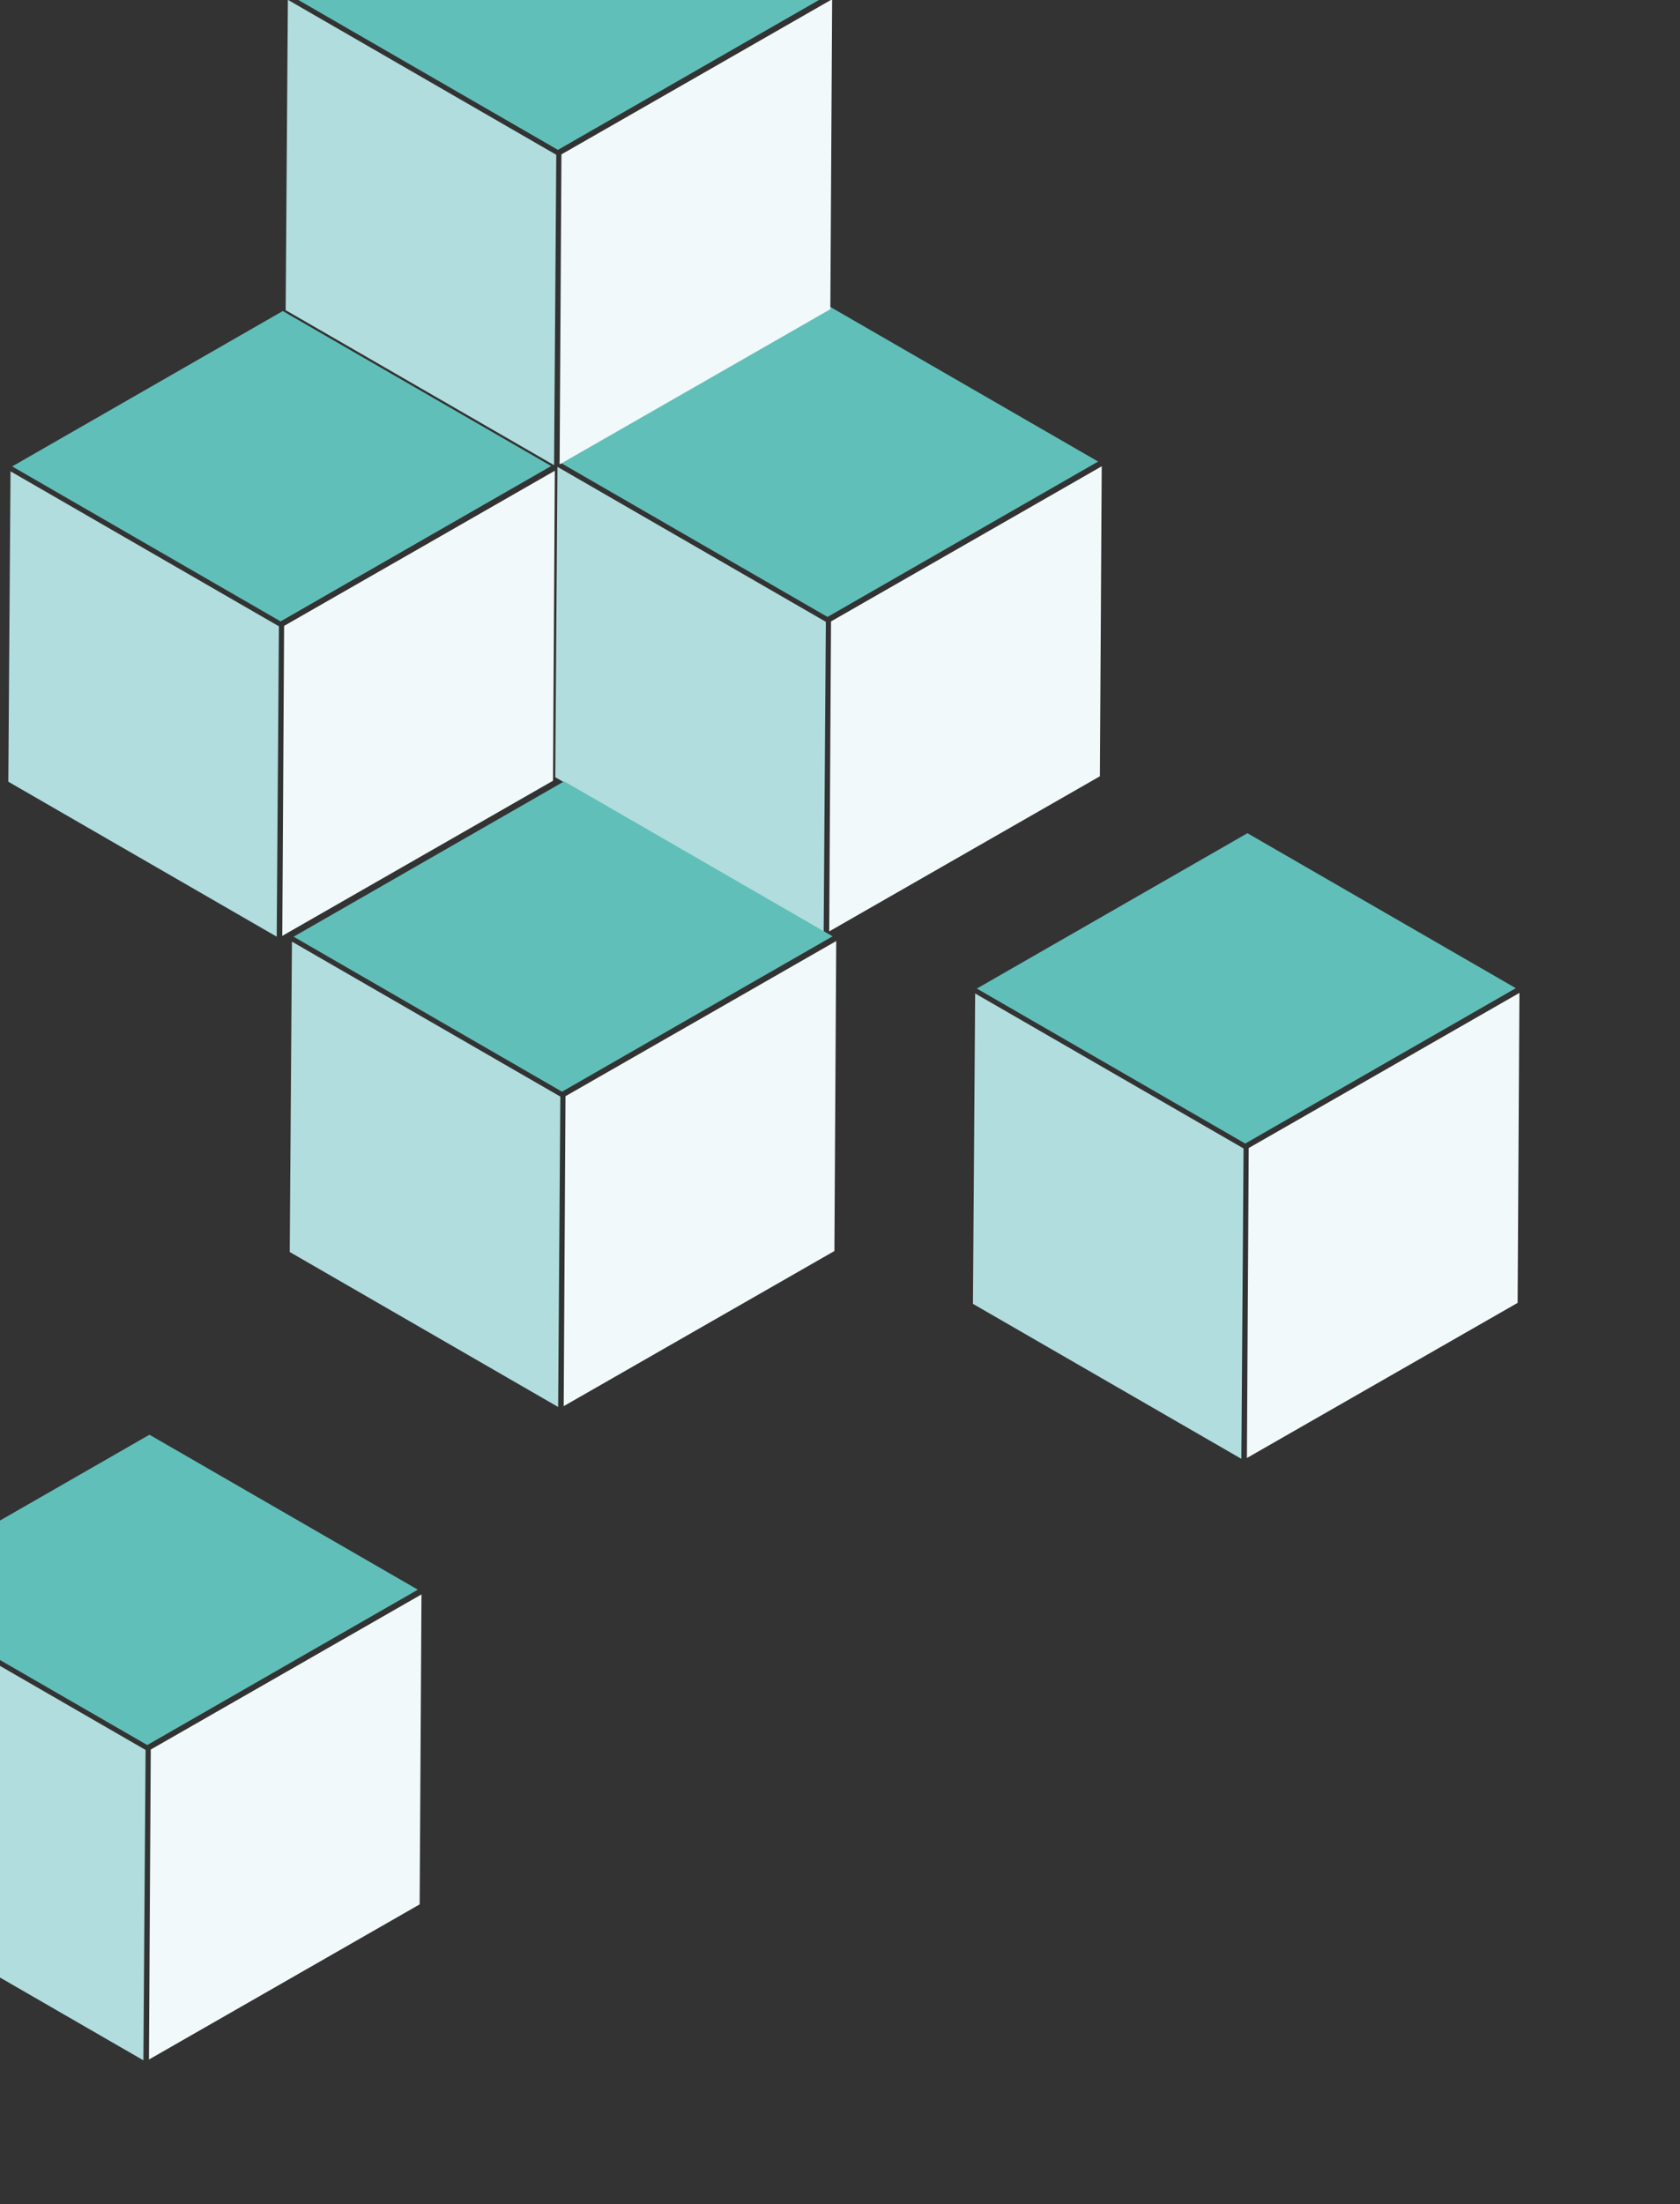
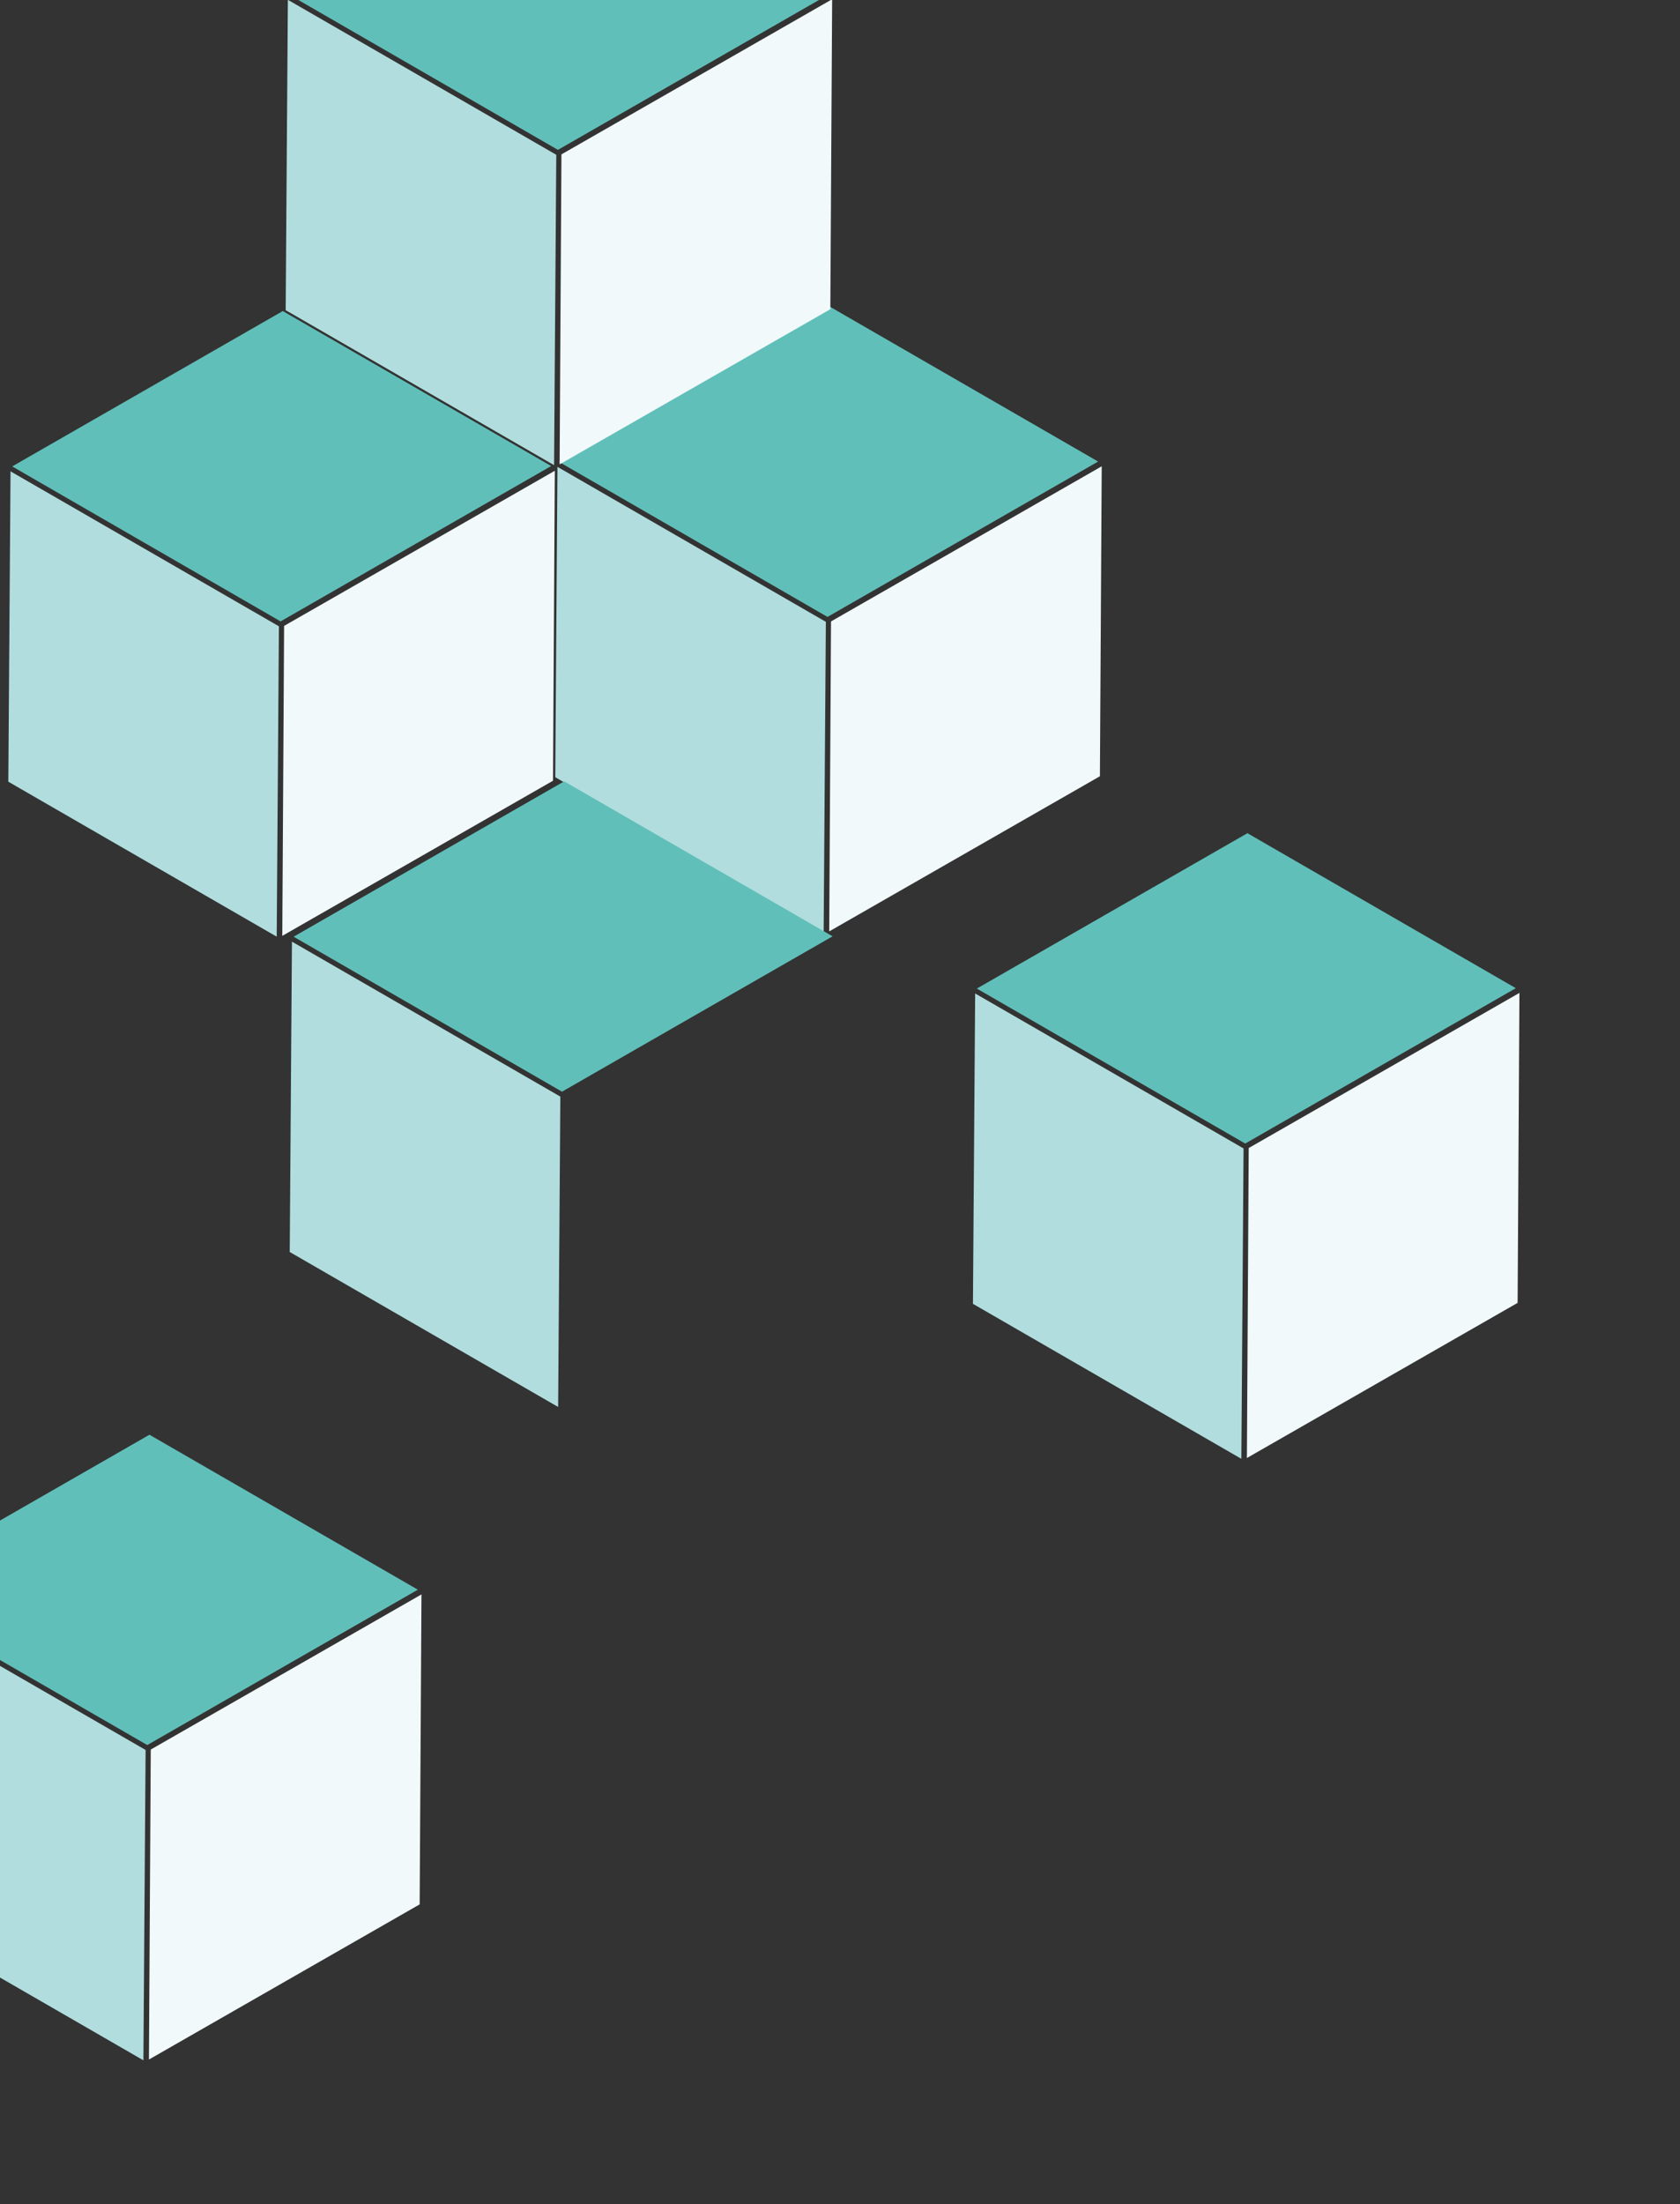
<svg xmlns="http://www.w3.org/2000/svg" width="138" height="181" viewBox="0 0 138 181" fill="none">
  <rect x="0" y="0" width="138" height="181" fill="#333333" stroke="none" />
  <g clip-path="url(#clip0_329_17624)">
    <path d="M45.791 38.34L67.838 51.067L67.657 76.556L45.61 63.829L45.791 38.34Z" fill="#B1DDDE" />
    <path d="M90.202 37.905L79.19 44.224L67.975 50.664L45.928 37.937L68.155 25.178L90.202 37.905Z" fill="#61BFB9" />
    <path d="M90.499 38.293L79.485 44.606L68.262 51.034L68.114 76.49L90.35 63.749L90.499 38.293Z" fill="#F1F9FA" />
    <path d="M23.646 -0.015L45.694 12.712L45.513 38.2L23.466 25.473L23.646 -0.015Z" fill="#B1DDDE" />
    <path d="M68.058 -0.451L57.046 5.868L45.831 12.308L23.784 -0.418L46.011 -13.177L68.058 -0.451Z" fill="#61BFB9" />
    <path d="M68.355 -0.062L57.341 6.251L46.118 12.678L45.969 38.135L68.206 25.394L68.355 -0.062Z" fill="#F1F9FA" />
    <path d="M0.864 38.708L22.911 51.434L22.73 76.923L0.683 64.196L0.864 38.708Z" fill="#B1DDDE" />
    <path d="M45.276 38.272L34.264 44.591L23.049 51.031L1.002 38.304L23.229 25.545L45.276 38.272Z" fill="#61BFB9" />
    <path d="M45.574 38.66L34.559 44.974L23.337 51.401L23.188 76.857L45.425 64.117L45.574 38.66Z" fill="#F1F9FA" />
    <path d="M23.981 77.331L46.028 90.057L45.847 115.546L23.8 102.819L23.981 77.331Z" fill="#B1DDDE" />
    <path d="M68.391 76.894L57.38 83.213L46.165 89.653L24.118 76.926L46.344 64.167L68.391 76.894Z" fill="#61BFB9" />
-     <path d="M68.689 77.282L57.675 83.596L46.452 90.023L46.303 115.479L68.54 102.739L68.689 77.282Z" fill="#F1F9FA" />
    <path d="M-10.087 130.987L11.96 143.714L11.779 169.202L-10.268 156.475L-10.087 130.987Z" fill="#B1DDDE" />
    <path d="M34.323 130.551L23.311 136.87L12.097 143.31L-9.95 130.584L12.276 117.825L34.323 130.551Z" fill="#61BFB9" />
    <path d="M34.621 130.939L23.606 137.252L12.384 143.679L12.235 169.136L34.472 156.395L34.621 130.939Z" fill="#F1F9FA" />
    <path d="M80.102 81.588L102.149 94.315L101.968 119.804L79.921 107.077L80.102 81.588Z" fill="#B1DDDE" />
    <path d="M124.513 81.153L113.501 87.472L102.287 93.912L80.24 81.185L102.466 68.426L124.513 81.153Z" fill="#61BFB9" />
    <path d="M124.81 81.54L113.796 87.854L102.573 94.281L102.424 119.737L124.661 106.997L124.81 81.54Z" fill="#F1F9FA" />
  </g>
  <defs>
    <clipPath id="clip0_329_17624">
      <rect width="200" height="181" fill="white" transform="translate(-62)" />
    </clipPath>
  </defs>
</svg>